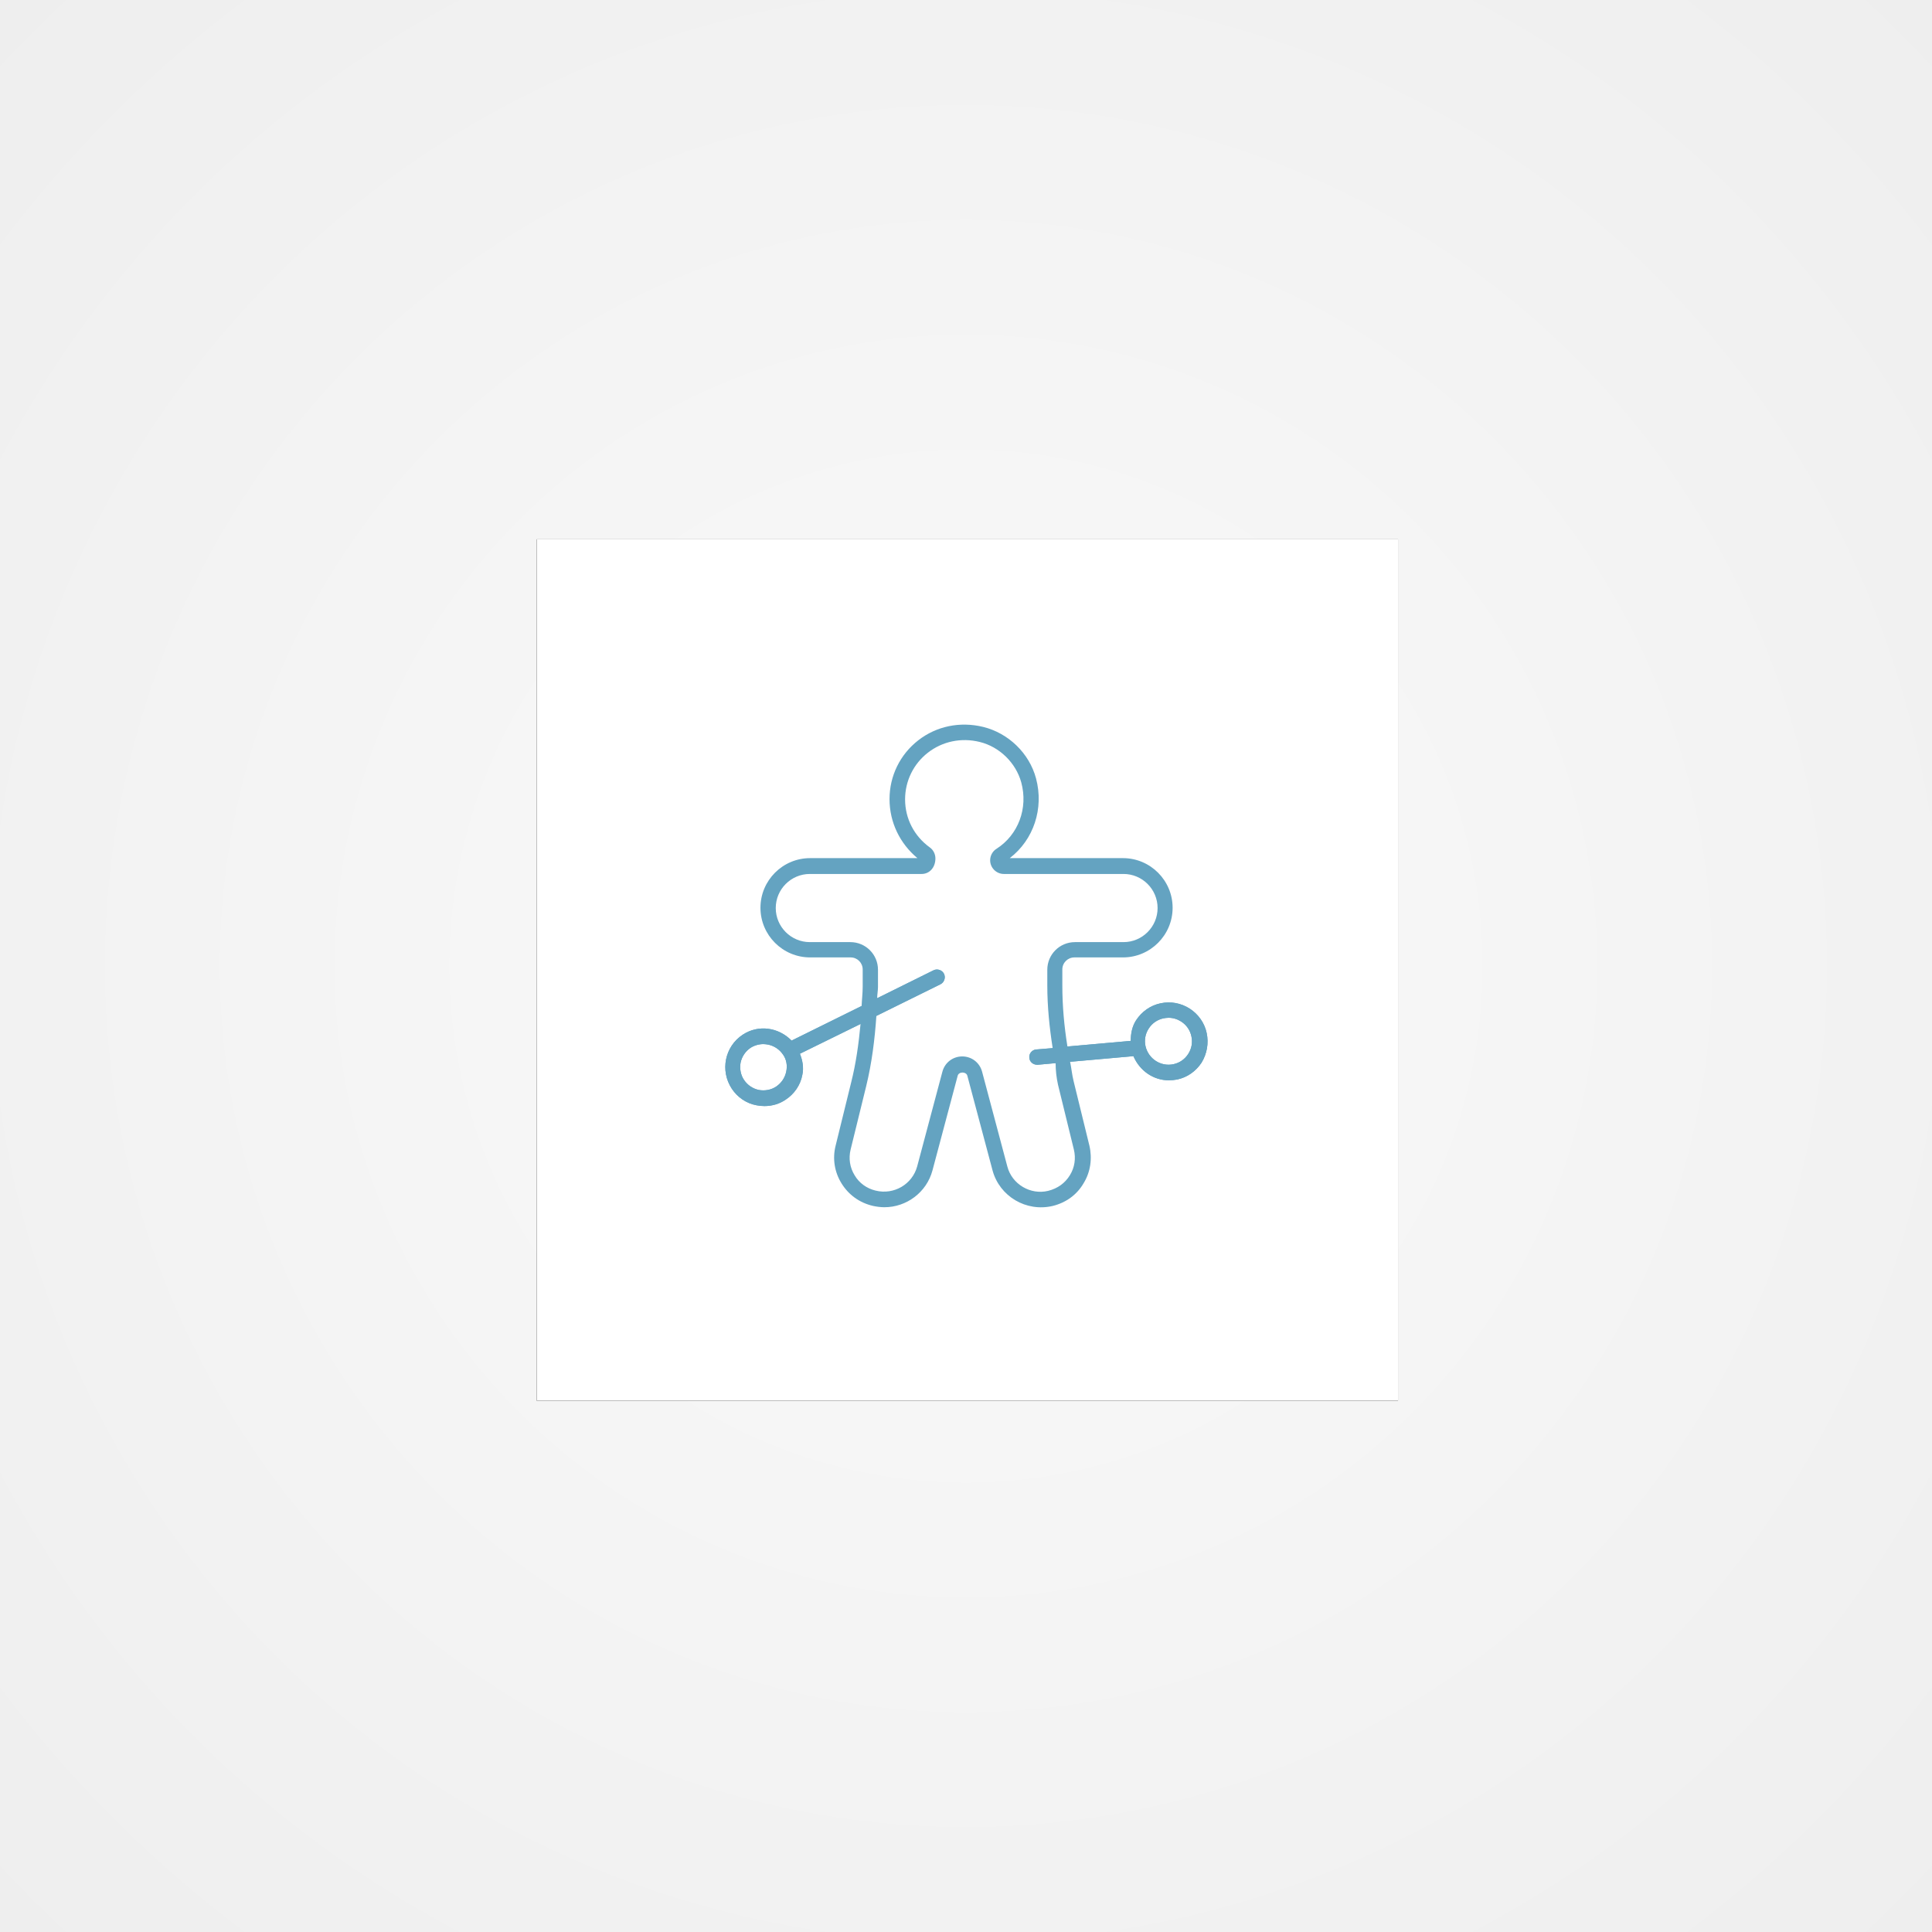
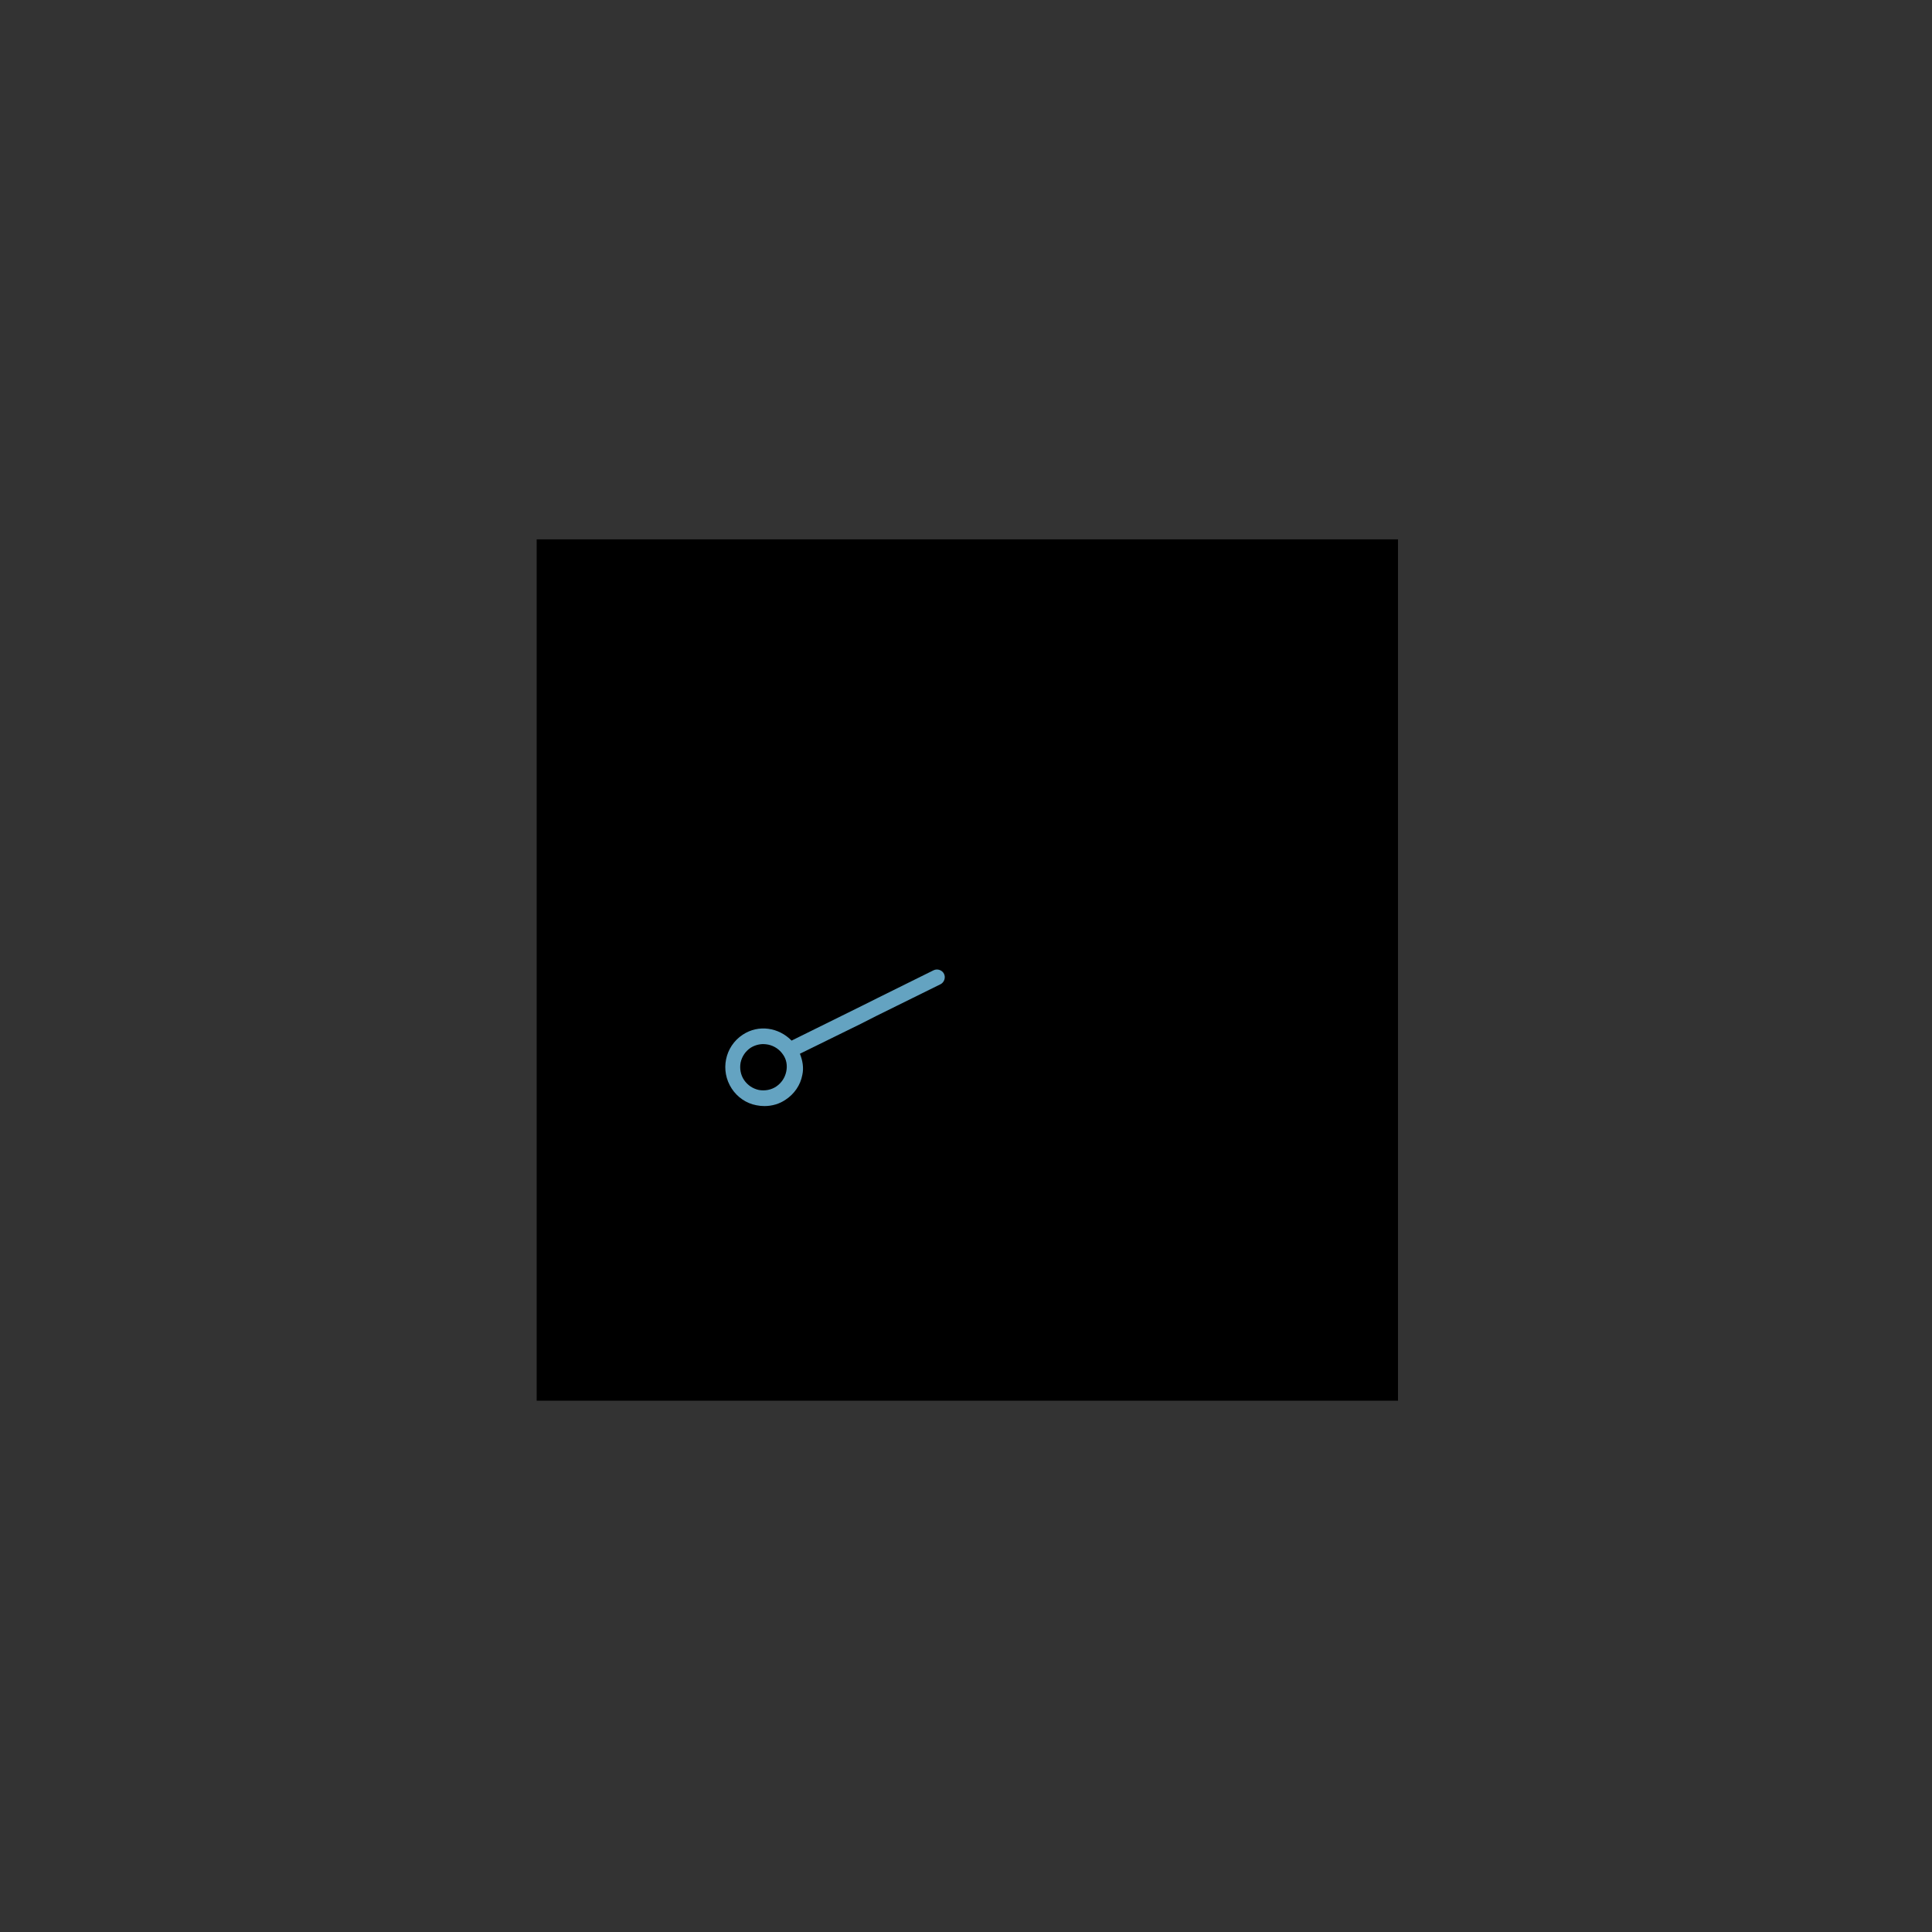
<svg xmlns="http://www.w3.org/2000/svg" width="720px" height="720px" viewBox="0 0 720 720" version="1.1">
  <rect x="0" y="0" width="720" height="720" fill="#333333" stroke="none" />
  <title>Artboard</title>
  <desc>Created with Sketch.</desc>
  <defs>
    <radialGradient cx="49.997%" cy="50.002%" fx="49.997%" fy="50.002%" r="70.72%" id="radialGradient-1">
      <stop stop-color="#FAFAFA" offset="0%" />
      <stop stop-color="#EEEEEE" offset="100%" />
    </radialGradient>
  </defs>
  <g id="Artboard" stroke="none" stroke-width="1" fill="none" fill-rule="evenodd">
    <g id="pain-point_square" fill-rule="nonzero">
      <g id="Page-1">
        <g id="pain-point">
          <g id="Group">
-             <rect id="Rectangle-Copy" fill="url(#radialGradient-1)" x="0" y="0" width="720" height="720" />
            <g id="Rectangle" transform="translate(200, 201)">
              <rect id="path-2_2_" fill="#000000" x="0" y="0" width="321" height="321" />
-               <rect id="path-2_1_" fill="#FFFFFF" x="0" y="0" width="321" height="321" />
            </g>
-             <path d="M449.7,385 C448.9,381.2 446.6,378 443.4,375.9 C440.1,373.8 436.3,373.1 432.5,373.9 C428.7,374.7 425.5,377 423.4,380.2 C421.9,382.5 421.4,385.2 421.4,387.9 L397.8,390 C396.6,382.5 395.9,374.9 395.9,367.2 L395.9,361.3 C395.9,358.8 397.9,356.8 400.4,356.8 L418.5,356.8 C428.7,356.8 437,348.5 437,338.3 C437,328.1 428.7,319.8 418.5,319.8 L376.3,319.8 C385.2,313 389.1,301.3 386.1,290.1 C383.6,280.7 375.8,273.2 366.4,270.9 C357.8,268.8 349,270.6 342.2,275.9 C335.4,281.2 331.5,289.2 331.5,297.8 C331.5,306.5 335.4,314.4 341.9,319.8 L301.9,319.8 C291.7,319.8 283.4,328.1 283.4,338.3 C283.4,348.5 291.7,356.8 301.9,356.8 L317,356.8 C319.5,356.8 321.5,358.8 321.5,361.3 L321.5,367.7 C321.5,370.1 321.2,372.5 321.1,374.9 L295,387.8 C290.2,382.9 282.7,381.7 276.8,385.6 C270.1,390 268.3,399 272.7,405.7 C274.8,408.9 278.1,411.2 281.9,411.9 C282.9,412.1 283.9,412.2 284.9,412.2 C287.7,412.2 290.5,411.4 292.8,409.8 C296,407.7 298.3,404.4 299,400.6 C299.6,397.9 299.1,395.2 298.1,392.7 L320.7,381.6 C320,389 319,396.3 317.2,403.4 L311.4,427 C310.2,431.8 311,436.8 313.6,441 C316.2,445.2 320.2,448.2 325.3,449.4 C326.7,449.7 328.2,449.9 329.6,449.9 C337.8,449.9 345.3,444.4 347.5,436.2 L356.9,400.9 C357.3,399.3 360.1,399.3 360.5,400.9 L369.9,436.2 C372.5,445.8 382.4,451.8 392.4,449.4 C397.2,448.2 401.3,445.3 403.8,441 C406.4,436.8 407.1,431.8 406,427 L400.1,402.9 C399.5,400.5 399.3,398.1 398.8,395.7 L422.4,393.6 C424.7,399 429.8,402.6 435.6,402.6 C436.6,402.6 437.6,402.5 438.7,402.3 C442.5,401.5 445.7,399.2 447.8,396 C449.8,392.7 450.5,388.8 449.7,385 Z M293,399.4 C292.5,401.7 291.2,403.6 289.3,404.9 C287.4,406.2 285,406.6 282.8,406.2 C280.5,405.7 278.6,404.4 277.3,402.5 C276,400.6 275.6,398.2 276,396 C276.5,393.7 277.8,391.8 279.7,390.5 C281.1,389.6 282.8,389.1 284.5,389.1 C285.1,389.1 285.7,389.2 286.3,389.3 C288.6,389.8 290.5,391.1 291.8,393 L291.8,393 C293.1,394.8 293.5,397.1 293,399.4 Z M394.3,404.3 L400.2,428.4 C401,431.7 400.5,435.1 398.7,438 C396.9,440.9 394.2,442.9 390.6,443.8 C384,445.4 377.1,441.3 375.4,434.7 L366,399.4 C365.1,396 362.1,393.7 358.6,393.7 C355.1,393.7 352.1,396 351.2,399.4 L341.8,434.7 C340,441.3 333.2,445.4 326.3,443.7 C323,442.9 320.2,440.9 318.5,438 C316.7,435.1 316.2,431.7 317,428.4 L322.8,404.8 C324.9,396.2 326,387.4 326.6,378.6 L350.5,366.8 C351.9,366.1 352.5,364.3 351.8,362.9 C351.1,361.5 349.3,360.9 347.9,361.6 L326.9,372 C326.9,370.6 327.2,369.2 327.2,367.8 L327.2,361.4 C327.2,355.7 322.6,351.1 316.9,351.1 L301.8,351.1 C294.8,351.1 289.1,345.4 289.1,338.4 C289.1,331.4 294.8,325.7 301.8,325.7 L343.5,325.7 C346.3,325.7 348.6,323.4 348.6,319.9 C348.6,318.3 347.8,316.7 346.5,315.8 C340.7,311.6 337.3,305.1 337.3,297.9 C337.3,291.1 340.4,284.7 345.8,280.5 C351.2,276.3 358.2,274.8 365.1,276.5 C372.5,278.3 378.6,284.3 380.6,291.6 C383.2,301.2 379.5,311.1 371.4,316.3 C369.9,317.2 369,318.9 369,320.6 C369,323.4 371.3,325.7 374.1,325.7 L418.7,325.7 C425.7,325.7 431.4,331.4 431.4,338.4 C431.4,345.4 425.7,351.1 418.7,351.1 L400.6,351.1 C394.9,351.1 390.3,355.7 390.3,361.4 L390.3,367.3 C390.3,375.1 391.1,382.9 392.3,390.6 L386.2,391.1 C384.6,391.2 383.4,392.7 383.6,394.2 C383.7,395.7 385,396.8 386.5,396.8 C386.6,396.8 386.7,396.8 386.8,396.8 L393.4,396.2 C393.4,398.9 393.7,401.6 394.3,404.3 Z M442.8,392.8 C441.5,394.8 439.6,396.1 437.3,396.6 C432.6,397.6 428,394.6 426.9,389.9 L426.9,389.9 C426.4,387.6 426.8,385.3 428.1,383.3 C429.4,381.3 431.3,380 433.6,379.5 C434.2,379.4 434.8,379.3 435.5,379.3 C437.2,379.3 438.8,379.8 440.2,380.7 C442.2,382 443.5,383.9 444,386.2 C444.5,388.5 444.1,390.8 442.8,392.8 Z" id="Shape" fill="#64A3C1" />
          </g>
        </g>
      </g>
      <path d="M351.8,362.9 C351.1,361.5 349.3,360.9 347.9,361.6 L326.9,372 L321.1,374.9 L295,387.8 C290.2,382.9 282.7,381.7 276.8,385.6 C270.1,390 268.3,399 272.7,405.7 C274.8,408.9 278.1,411.2 281.9,411.9 C282.9,412.1 283.9,412.2 284.9,412.2 C287.7,412.2 290.5,411.4 292.8,409.8 C296,407.7 298.3,404.4 299,400.6 C299.6,397.9 299.1,395.2 298.1,392.7 L320.7,381.6 L326.6,378.6 L350.5,366.8 C351.9,366.1 352.5,364.3 351.8,362.9 Z M293,399.4 C292.5,401.7 291.2,403.6 289.3,404.9 C287.4,406.2 285,406.6 282.8,406.2 C280.5,405.7 278.6,404.4 277.3,402.5 C276,400.6 275.6,398.2 276,396 C276.5,393.7 277.8,391.8 279.7,390.5 C281.1,389.6 282.8,389.1 284.5,389.1 C285.1,389.1 285.7,389.2 286.3,389.3 C288.6,389.8 290.5,391.1 291.8,393 C293.1,394.8 293.5,397.1 293,399.4 Z" id="Shape" fill="#64A3C1" />
-       <path d="M449.7,385 C448.9,381.2 446.6,378 443.4,375.9 C440.1,373.8 436.3,373.1 432.5,373.9 C428.7,374.7 425.5,377 423.4,380.2 C421.9,382.5 421.4,385.2 421.4,387.9 L397.8,390 L392.3,390.6 L386.2,391.1 C384.6,391.2 383.4,392.7 383.6,394.2 C383.7,395.7 385,396.8 386.5,396.8 L386.8,396.8 L393.4,396.2 L398.8,395.7 L422.4,393.6 C424.7,399 429.8,402.6 435.6,402.6 C436.6,402.6 437.6,402.5 438.7,402.3 C442.5,401.5 445.7,399.2 447.8,396 C449.8,392.7 450.5,388.8 449.7,385 Z M442.8,392.8 C441.5,394.8 439.6,396.1 437.3,396.6 C432.6,397.6 428,394.6 426.9,389.9 C426.4,387.6 426.8,385.3 428.1,383.3 C429.4,381.3 431.3,380 433.6,379.5 C434.2,379.4 434.8,379.3 435.5,379.3 C437.2,379.3 438.8,379.8 440.2,380.7 C442.2,382 443.5,383.9 444,386.2 C444.5,388.5 444.1,390.8 442.8,392.8 Z" id="Shape" fill="#64A3C1" />
    </g>
  </g>
</svg>